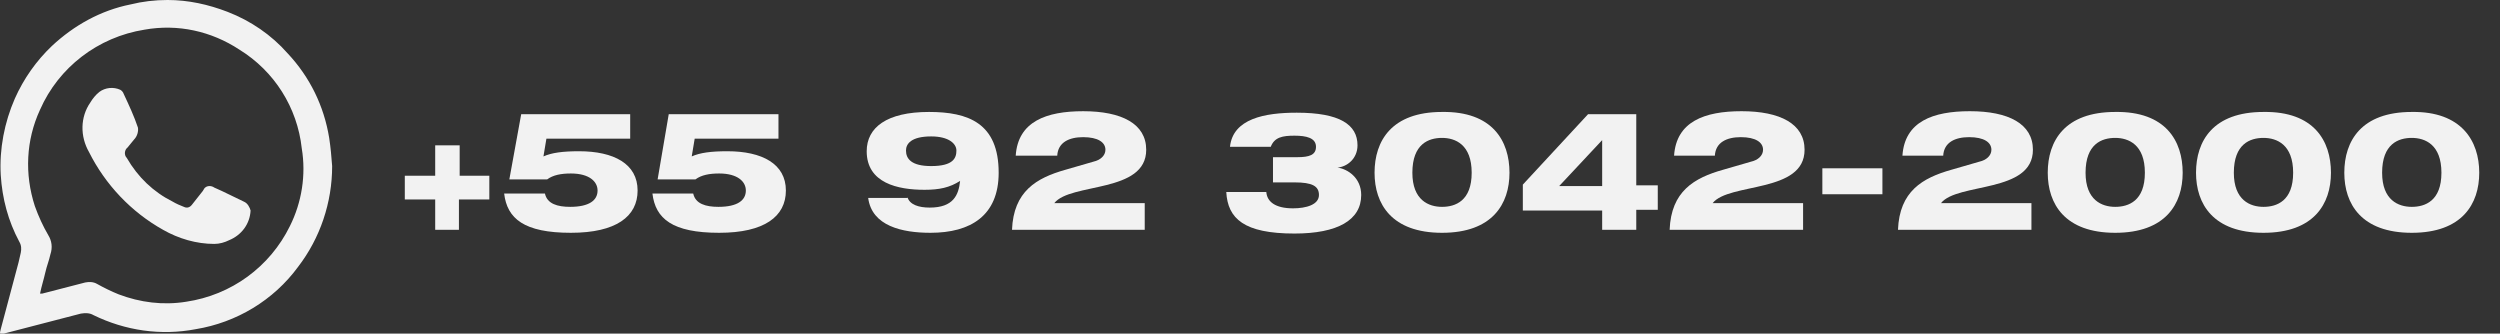
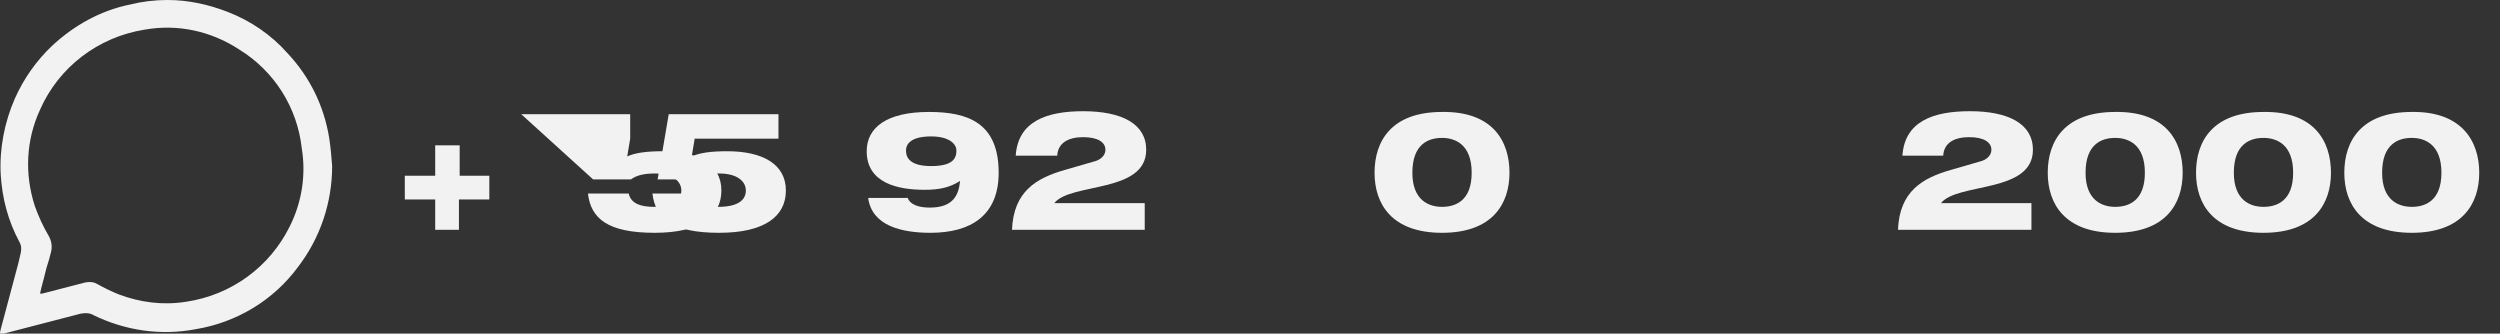
<svg xmlns="http://www.w3.org/2000/svg" version="1.1" id="Layer_1" x="0px" y="0px" viewBox="0 0 337.2 45" style="enable-background:new 0 0 337.2 45;" xml:space="preserve">
  <rect x="0" y="0" width="337.2" height="45" fill="#333333" stroke="none" />
  <style type="text/css">
	.st0{fill:#F2F2F2;}
</style>
  <g id="Camada_2">
    <g id="Camada_1-2">
      <path class="st0" d="M44.4,18.6c-0.7-4.3-2.6-8.2-5.6-11.4c-2.2-2.5-5-4.4-8.1-5.6c-2.6-1-5.3-1.6-8.1-1.6c-1.7,0-3.4,0.2-5,0.6    C13.6,1.4,10,3.4,7,6.2c-2.1,2-3.8,4.4-5,7.1c-1.4,3.2-2.1,6.8-1.9,10.3c0.2,3.2,1,6.2,2.5,9c0.3,0.5,0.3,1,0.2,1.5    c-0.1,0.4-0.2,0.9-0.3,1.3l-2.4,9C-0.1,45.1,0,45.1,0.5,45c3.5-0.9,6.9-1.8,10.4-2.7c0.6-0.1,1.2-0.1,1.7,0.2    c4.3,2.1,9.1,2.8,13.8,1.9c5.5-0.9,10.5-3.9,13.8-8.4c3-3.9,4.6-8.7,4.6-13.6C44.7,21.1,44.6,19.9,44.4,18.6z M39.1,30.5    c-2.7,5.5-7.9,9.3-14,10.2c-3.1,0.5-6.2,0.1-9.1-1c-1-0.4-2-0.9-2.9-1.4c-0.5-0.3-1.1-0.3-1.6-0.2c-1.9,0.5-3.9,1-5.8,1.5l-0.3,0    c0.2-1,0.5-1.9,0.7-2.8s0.5-1.6,0.7-2.5c0.3-0.9,0.2-1.8-0.3-2.6c-0.7-1.2-1.3-2.5-1.8-3.9c-1.4-4.3-1.2-8.9,0.7-13    C7.9,9.1,13.2,5,19.5,4c4.5-0.8,9,0.2,12.8,2.7c4.7,2.9,7.8,7.8,8.4,13.3C41.3,23.6,40.7,27.3,39.1,30.5z" />
-       <path class="st0" d="M32.9,27.2c-1.3-0.6-2.6-1.3-4-1.9c-0.4-0.3-1.1-0.3-1.4,0.2c0,0.1-0.1,0.1-0.1,0.2c-0.5,0.6-1,1.3-1.5,1.9    c-0.3,0.4-0.7,0.5-1.1,0.3c-0.5-0.2-1-0.4-1.5-0.7c-2.6-1.3-4.7-3.3-6.2-5.9c-0.4-0.4-0.3-1.1,0.1-1.4c0,0,0,0,0,0    c0.3-0.4,0.6-0.7,0.9-1.1c0.4-0.4,0.6-1.1,0.5-1.6c-0.5-1.5-1.2-3-1.9-4.5c-0.1-0.3-0.3-0.5-0.5-0.6c-0.9-0.4-2-0.3-2.8,0.3    c-0.5,0.4-0.9,0.9-1.2,1.4c-1.4,2-1.4,4.6-0.2,6.7c2.2,4.4,5.7,8.1,10,10.5c2.1,1.2,4.5,1.9,6.9,1.9c0.7,0,1.4-0.2,2-0.5    c1.7-0.7,2.8-2.2,2.9-4C33.7,28,33.4,27.4,32.9,27.2z" />
    </g>
  </g>
  <g>
    <path class="st0" d="M58.8,19.6h3.2v4.1H66v3.2h-4.1V31h-3.2v-4.1h-4.1v-3.2h4.1V19.6z" />
-     <path class="st0" d="M70.3,15.4H85v3.3H73.7l-0.4,2.4c1.1-0.5,2.6-0.7,4.8-0.7c4.7,0,7.9,1.7,7.9,5.3c0,3.5-2.9,5.7-9,5.7   c-6.3,0-8.6-1.9-9-5.3h5.5c0.3,1.4,1.7,1.8,3.4,1.8c2.6,0,3.7-0.9,3.7-2.2c0-1.2-1.1-2.3-3.6-2.3c-1.3,0-2.4,0.2-3.2,0.8h-5.1   L70.3,15.4z" />
+     <path class="st0" d="M70.3,15.4H85v3.3l-0.4,2.4c1.1-0.5,2.6-0.7,4.8-0.7c4.7,0,7.9,1.7,7.9,5.3c0,3.5-2.9,5.7-9,5.7   c-6.3,0-8.6-1.9-9-5.3h5.5c0.3,1.4,1.7,1.8,3.4,1.8c2.6,0,3.7-0.9,3.7-2.2c0-1.2-1.1-2.3-3.6-2.3c-1.3,0-2.4,0.2-3.2,0.8h-5.1   L70.3,15.4z" />
    <path class="st0" d="M90.2,15.4H105v3.3H93.7l-0.4,2.4c1.1-0.5,2.6-0.7,4.8-0.7c4.7,0,7.9,1.7,7.9,5.3c0,3.5-2.9,5.7-9,5.7   c-6.3,0-8.6-1.9-9-5.3h5.5c0.3,1.4,1.7,1.8,3.4,1.8c2.6,0,3.7-0.9,3.7-2.2c0-1.2-1.1-2.3-3.6-2.3c-1.3,0-2.4,0.2-3.2,0.8h-5.1   L90.2,15.4z" />
    <path class="st0" d="M122.4,26.6c0.3,1,1.5,1.4,3,1.4c3.2,0,3.9-1.7,4.1-3.6c-1.4,0.9-2.8,1.2-4.8,1.2c-3.6,0-7.8-0.9-7.8-5.2   c0-3.2,2.7-5.3,8.4-5.3c5.3,0,9.4,1.5,9.4,8.2c0,5.8-3.8,8.1-9.2,8.1c-3.8,0-7.9-0.9-8.4-4.7H122.4z M129,20.3c0-0.9-1-1.9-3.4-1.9   c-2.7,0-3.4,1-3.4,1.9c0,1.1,0.7,2.1,3.4,2.1C128.6,22.4,129,21.3,129,20.3z" />
    <path class="st0" d="M154.4,31h-17.9c0.2-5.2,3.3-7,7.2-8.1l3.8-1.1c0.9-0.2,1.6-0.8,1.6-1.6c0-1-1-1.7-3-1.7   c-1.9,0-3.4,0.7-3.5,2.5H137c0.3-4.6,4.1-6,9.1-6c5.2,0,8.5,1.7,8.5,5.2c0,5.9-10.2,4.4-12.4,7.2h12.2V31z" />
-     <path class="st0" d="M171.7,21.2h3.3c1.6,0,2.5-0.3,2.5-1.4c0-1.2-1.3-1.5-2.9-1.5c-1.6,0-2.7,0.2-3.2,1.5h-5.5   c0.4-3.8,4.7-4.6,9-4.6c5.8,0,8.2,1.6,8.2,4.4c0,1.8-1.4,2.9-2.7,3v0c1.4,0.2,3.2,1.4,3.2,3.7c0,3.4-3.2,5.2-9,5.2   c-6.8,0-9-2-9.2-5.6h5.4c0.1,1.3,1.2,2.2,3.6,2.2c1.8,0,3.5-0.5,3.5-1.8c0-1.2-0.9-1.7-3.3-1.7h-2.9V21.2z" />
    <path class="st0" d="M203.6,23.3c0,4.2-2.3,8.1-9.1,8.1s-9.1-3.9-9.1-8.1c0-4.3,2.3-8.2,9.1-8.2C201.3,15,203.6,19,203.6,23.3z    M190.5,23.3c0,3.7,2.2,4.6,4,4.6s4-0.8,4-4.6c0-3.8-2.2-4.7-4-4.7S190.5,19.4,190.5,23.3z" />
-     <path class="st0" d="M216.1,28.4h-10.7v-3.5l8.8-9.5h6.5V25h2.9v3.3h-2.9V31h-4.6V28.4z M216.1,18.9l-5.8,6.2h5.8V18.9z" />
-     <path class="st0" d="M243.1,31h-17.9c0.2-5.2,3.3-7,7.2-8.1l3.8-1.1c0.9-0.2,1.6-0.8,1.6-1.6c0-1-1-1.7-3-1.7   c-1.9,0-3.4,0.7-3.5,2.5h-5.5c0.3-4.6,4.1-6,9.1-6c5.2,0,8.5,1.7,8.5,5.2c0,5.9-10.2,4.4-12.4,7.2h12.2V31z" />
-     <path class="st0" d="M245.8,22.7h8.1v3.5h-8.1V22.7z" />
    <path class="st0" d="M273.9,31H256c0.2-5.2,3.3-7,7.2-8.1l3.8-1.1c0.9-0.2,1.6-0.8,1.6-1.6c0-1-1-1.7-3-1.7c-1.9,0-3.4,0.7-3.5,2.5   h-5.5c0.3-4.6,4.1-6,9.1-6c5.2,0,8.5,1.7,8.5,5.2c0,5.9-10.2,4.4-12.4,7.2h12.2V31z" />
    <path class="st0" d="M294.4,23.3c0,4.2-2.3,8.1-9.1,8.1s-9.1-3.9-9.1-8.1c0-4.3,2.3-8.2,9.1-8.2C292.1,15,294.4,19,294.4,23.3z    M281.3,23.3c0,3.7,2.2,4.6,4,4.6s4-0.8,4-4.6c0-3.8-2.2-4.7-4-4.7S281.3,19.4,281.3,23.3z" />
    <path class="st0" d="M314.4,23.3c0,4.2-2.3,8.1-9.1,8.1s-9.1-3.9-9.1-8.1c0-4.3,2.3-8.2,9.1-8.2C312.1,15,314.4,19,314.4,23.3z    M301.3,23.3c0,3.7,2.2,4.6,4,4.6s4-0.8,4-4.6c0-3.8-2.2-4.7-4-4.7S301.3,19.4,301.3,23.3z" />
    <path class="st0" d="M334.4,23.3c0,4.2-2.3,8.1-9.1,8.1s-9.1-3.9-9.1-8.1c0-4.3,2.3-8.2,9.1-8.2C332,15,334.4,19,334.4,23.3z    M321.3,23.3c0,3.7,2.2,4.6,4,4.6s4-0.8,4-4.6c0-3.8-2.2-4.7-4-4.7S321.3,19.4,321.3,23.3z" />
  </g>
</svg>